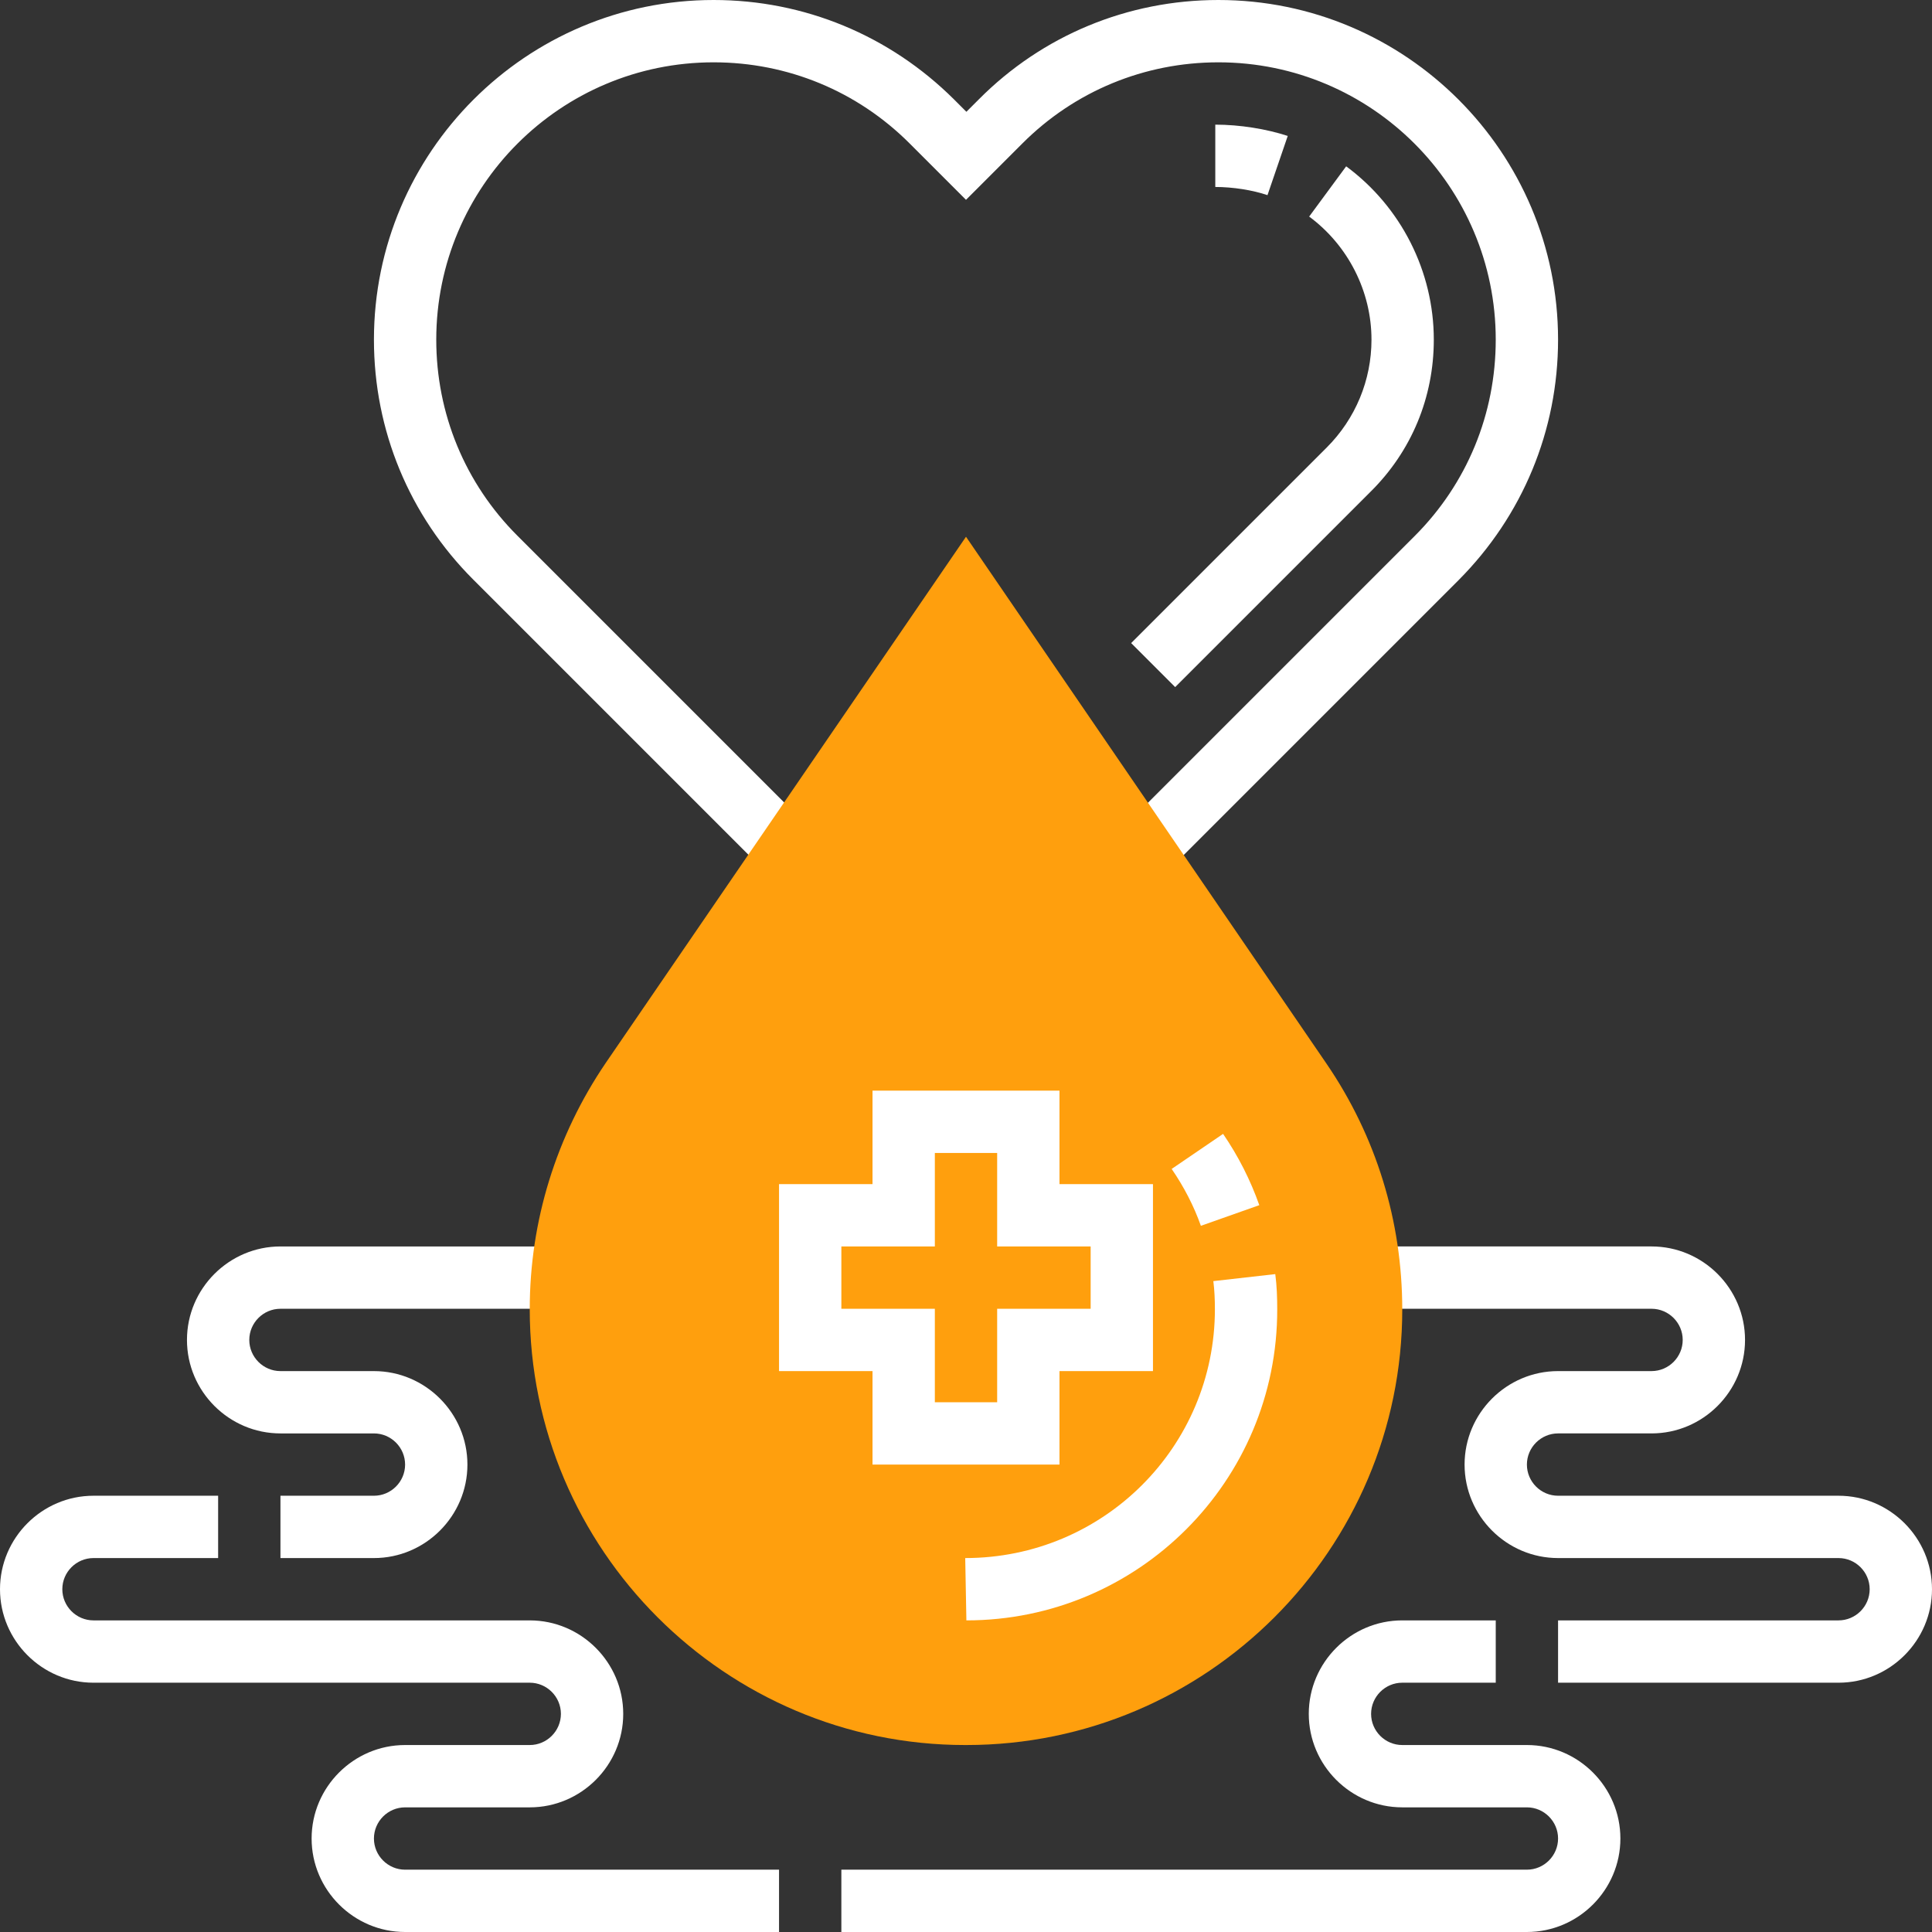
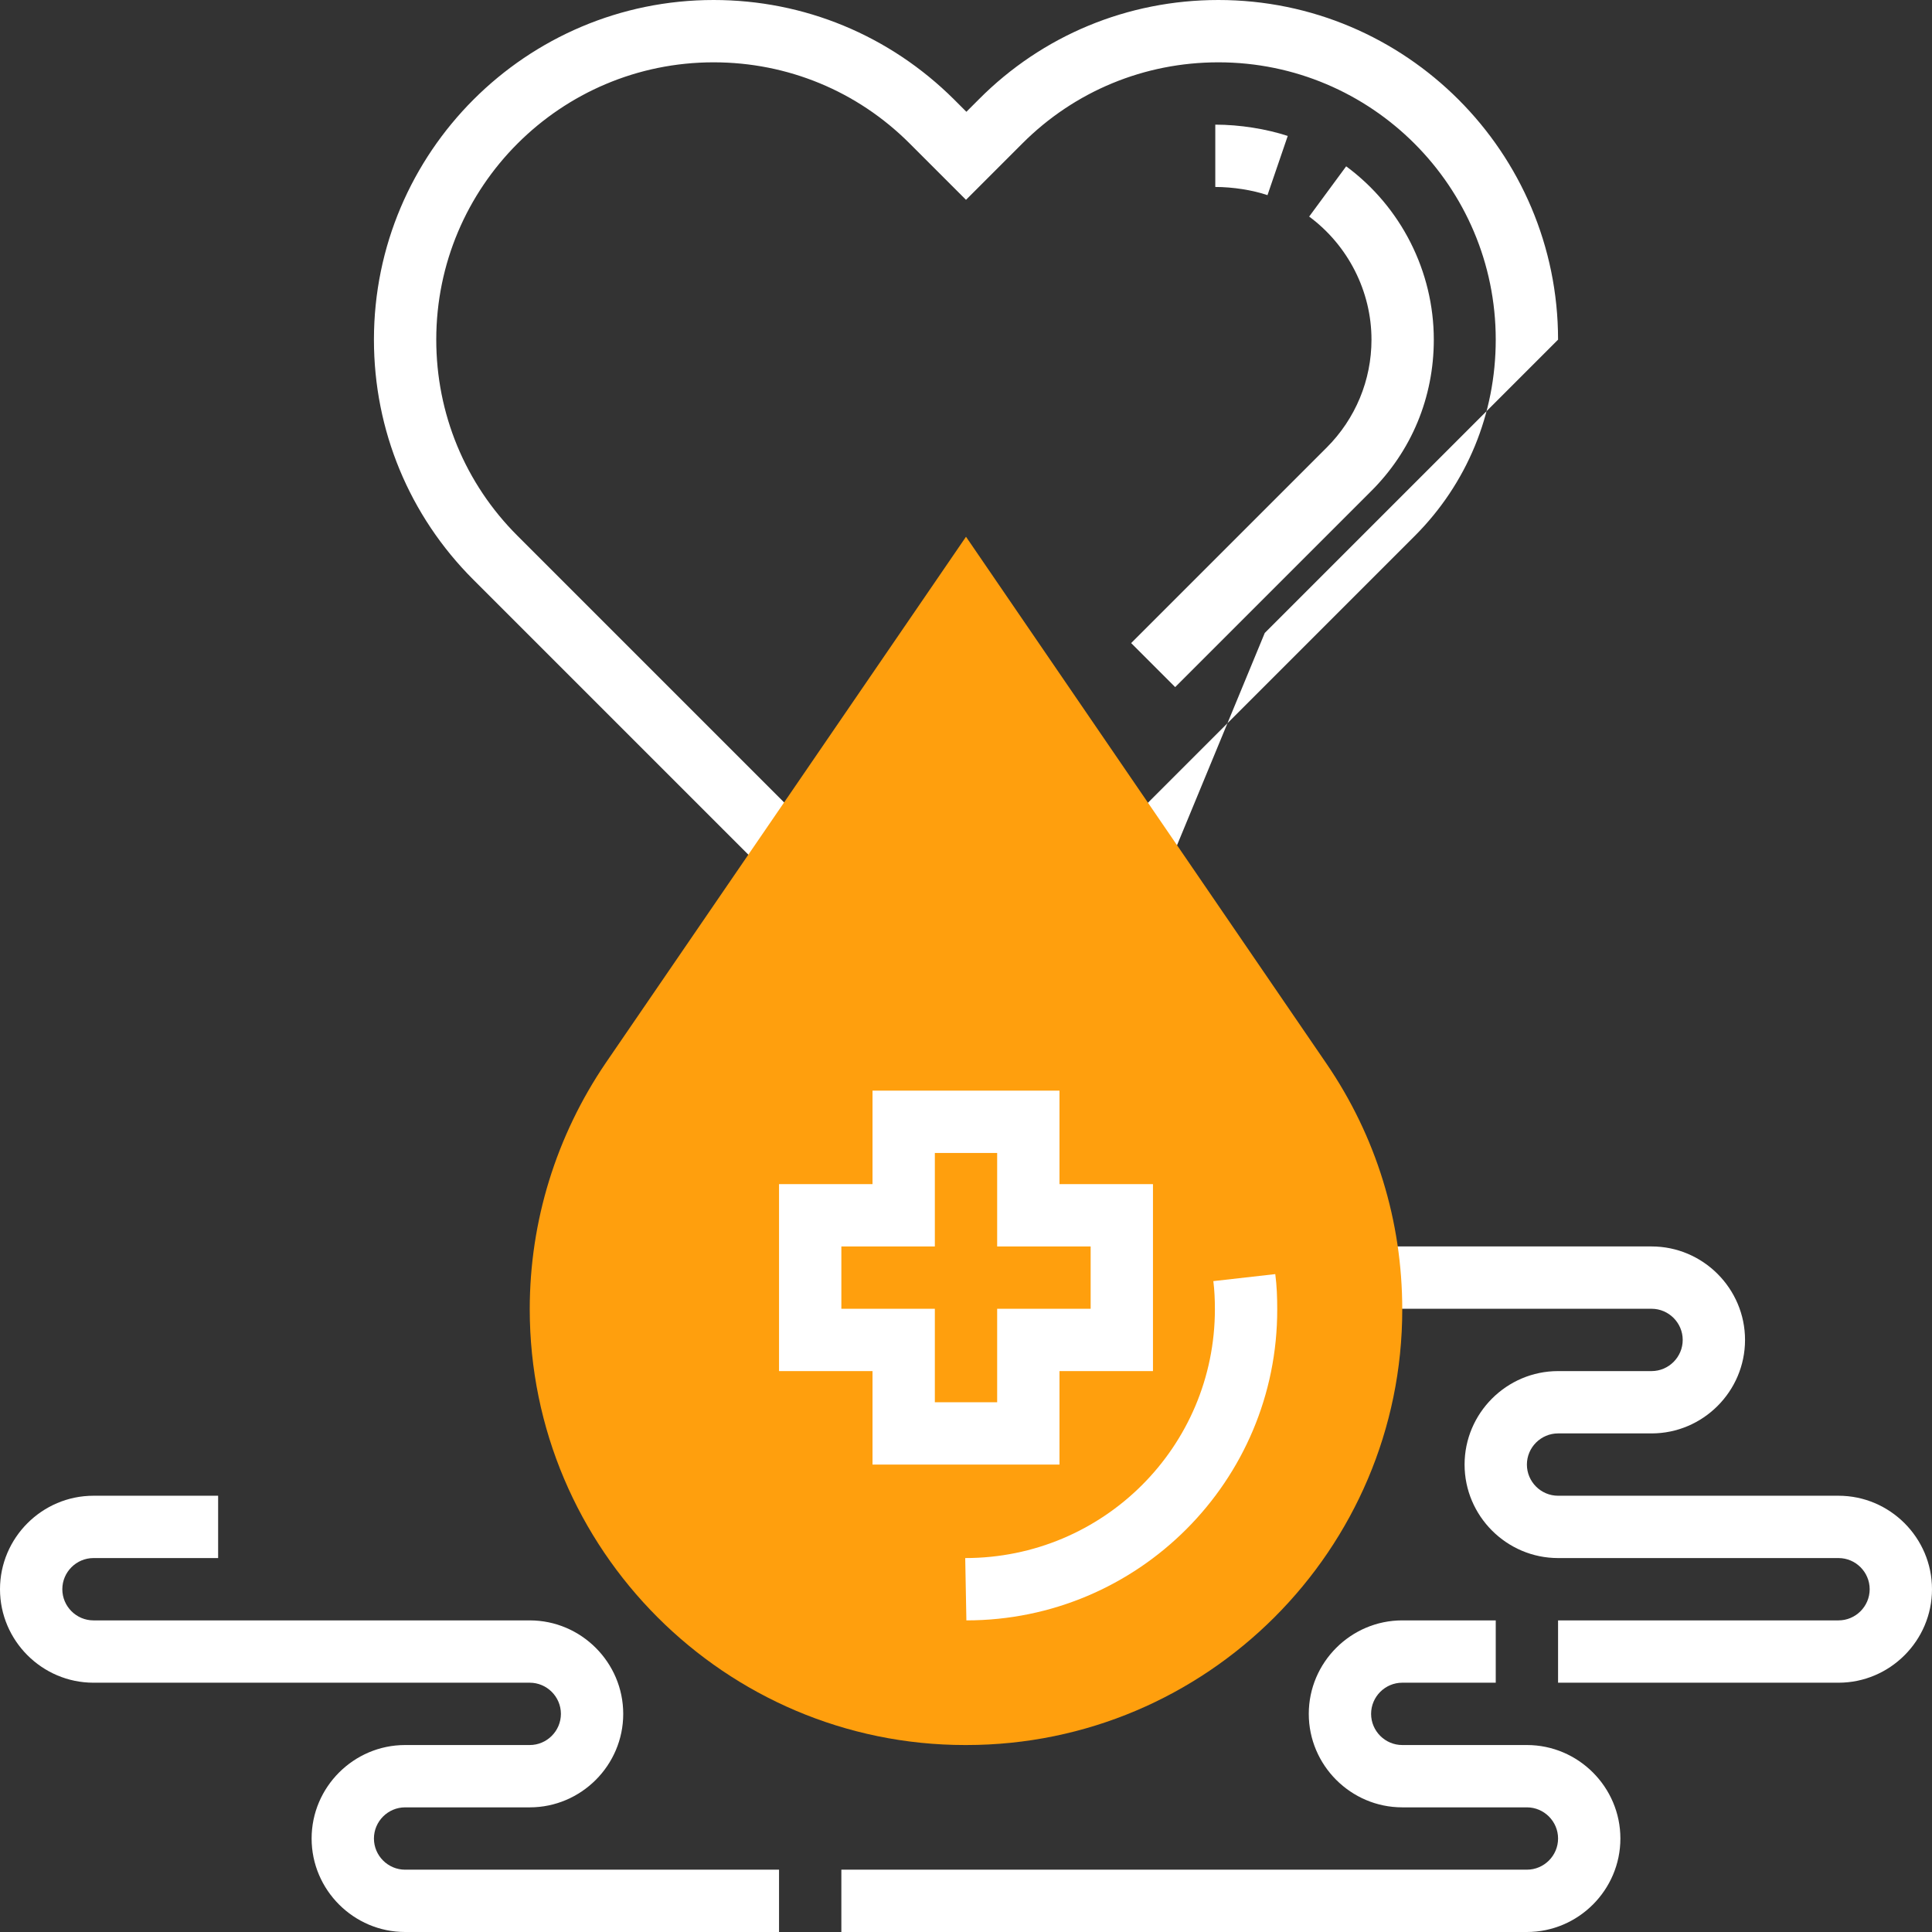
<svg xmlns="http://www.w3.org/2000/svg" id="Layer_1" x="0" y="0" viewBox="0 0 496 496" xml:space="preserve">
  <rect x="0" y="0" width="496" height="496" fill="#333333" stroke="none" />
  <g class="nc-icon-wrapper">
-     <path class="st0" d="M299.2 224.2l-11.3-11.3 75.3-75.3c13.4-13.4 20.8-31.3 20.8-50.4 0-39.3-31.9-71.2-71.2-71.2-19 0-36.9 7.4-50.3 20.8L248 51.3l-14.5-14.5C220.1 23.4 202.2 16 183.2 16 143.9 16 112 47.9 112 87.2c0 19 7.4 36.9 20.8 50.3l75.3 75.3-11.3 11.3-75.3-75.3C105.1 132.4 96 110.5 96 87.2 96 39.1 135.1 0 183.2 0c23.3 0 45.2 9.1 61.7 25.5l3.2 3.2 3.2-3.2C267.6 9.1 289.5 0 312.8 0 360.9 0 400 39.1 400 87.2c0 23.3-9.1 45.2-25.5 61.7l-75.3 75.3z" style="" fill="#FFFFFF" />
+     <path class="st0" d="M299.2 224.2l-11.3-11.3 75.3-75.3c13.4-13.4 20.8-31.3 20.8-50.4 0-39.3-31.9-71.2-71.2-71.2-19 0-36.9 7.4-50.3 20.8L248 51.3l-14.5-14.5C220.1 23.4 202.2 16 183.2 16 143.9 16 112 47.9 112 87.2c0 19 7.4 36.9 20.8 50.3l75.3 75.3-11.3 11.3-75.3-75.3C105.1 132.4 96 110.5 96 87.2 96 39.1 135.1 0 183.2 0c23.3 0 45.2 9.1 61.7 25.5l3.2 3.2 3.2-3.2C267.6 9.1 289.5 0 312.8 0 360.9 0 400 39.1 400 87.2l-75.3 75.3z" style="" fill="#FFFFFF" />
    <path class="st0" d="M301.7 176.4l-11.3-11.3 50.2-50.2c7.4-7.4 11.5-17.3 11.5-27.7 0-12.4-6-24.2-16-31.6l9.5-12.9c14.1 10.4 22.5 27 22.5 44.5 0 14.8-5.7 28.6-16.2 39l-50.2 50.2z" style="" fill="#FFFFFF" />
    <path class="st0" d="M325.4 50.1c-3.8-1.3-8.9-2.1-13.4-2.1V32c6.3 0 13.1 1.1 18.6 2.9l-5.2 15.2z" style="" fill="#FFFFFF" />
-     <path class="st0" d="M96 400H72v-16h24c4.4 0 8-3.6 8-8s-3.6-8-8-8H72c-13.2 0-24-10.8-24-24s10.8-24 24-24h72v16H72c-4.4 0-8 3.6-8 8s3.6 8 8 8h24c13.2 0 24 10.8 24 24s-10.8 24-24 24z" style="" fill="#FFFFFF" />
    <path class="st0" d="M200 496h-96c-13.2 0-24-10.8-24-24s10.8-24 24-24h32c4.4 0 8-3.6 8-8s-3.6-8-8-8H24c-13.2 0-24-10.8-24-24s10.8-24 24-24h32v16H24c-4.4 0-8 3.6-8 8s3.6 8 8 8h112c13.2 0 24 10.8 24 24s-10.8 24-24 24h-32c-4.4 0-8 3.6-8 8s3.6 8 8 8h96v16z" style="" fill="#FFFFFF" />
    <path class="st0" d="M392 496H216v-16h176c4.4 0 8-3.6 8-8s-3.6-8-8-8h-32c-13.2 0-24-10.8-24-24s10.8-24 24-24h24v16h-24c-4.4 0-8 3.6-8 8s3.6 8 8 8h32c13.2 0 24 10.8 24 24s-10.8 24-24 24z" style="" fill="#FFFFFF" />
    <path class="st0" d="M472 432h-72v-16h72c4.4 0 8-3.6 8-8s-3.6-8-8-8h-72c-13.2 0-24-10.8-24-24s10.8-24 24-24h24c4.4 0 8-3.6 8-8s-3.6-8-8-8h-72v-16h72c13.2 0 24 10.8 24 24s-10.8 24-24 24h-24c-4.4 0-8 3.6-8 8s3.6 8 8 8h72c13.2 0 24 10.8 24 24s-10.8 24-24 24z" style="" fill="#FFFFFF" />
    <path class="st1" d="M248.1 448h-.3C186.2 448 136 397.8 136 336.1c0-22.6 6.8-44.5 19.5-63.2L248 137.8 340.5 273c12.8 18.7 19.5 40.5 19.5 63.2 0 61.6-50.2 111.8-111.9 111.8z" style="" fill="#FF9F0D" />
    <path class="st0" d="M272 376h-48v-24h-24v-48h24v-24h48v24h24v48h-24v24zm-32-16h16v-24h24v-16h-24v-24h-16v24h-24v16h24v24z" style="" fill="#FFFFFF" />
    <path class="st0" d="M248.1 416l-.3-16c35.5 0 64.1-28.6 64.1-63.9 0-2.4-.1-4.8-.4-7.2l15.9-1.8c.4 3 .5 6 .5 9 .1 44.1-35.7 79.9-79.8 79.9z" style="" fill="#FFFFFF" />
-     <path class="st0" d="M308.3 314.7c-1.8-5.1-4.4-10.1-7.5-14.6l13.2-9c3.9 5.7 7 11.8 9.3 18.3l-15 5.3z" style="" fill="#FFFFFF" />
  </g>
</svg>